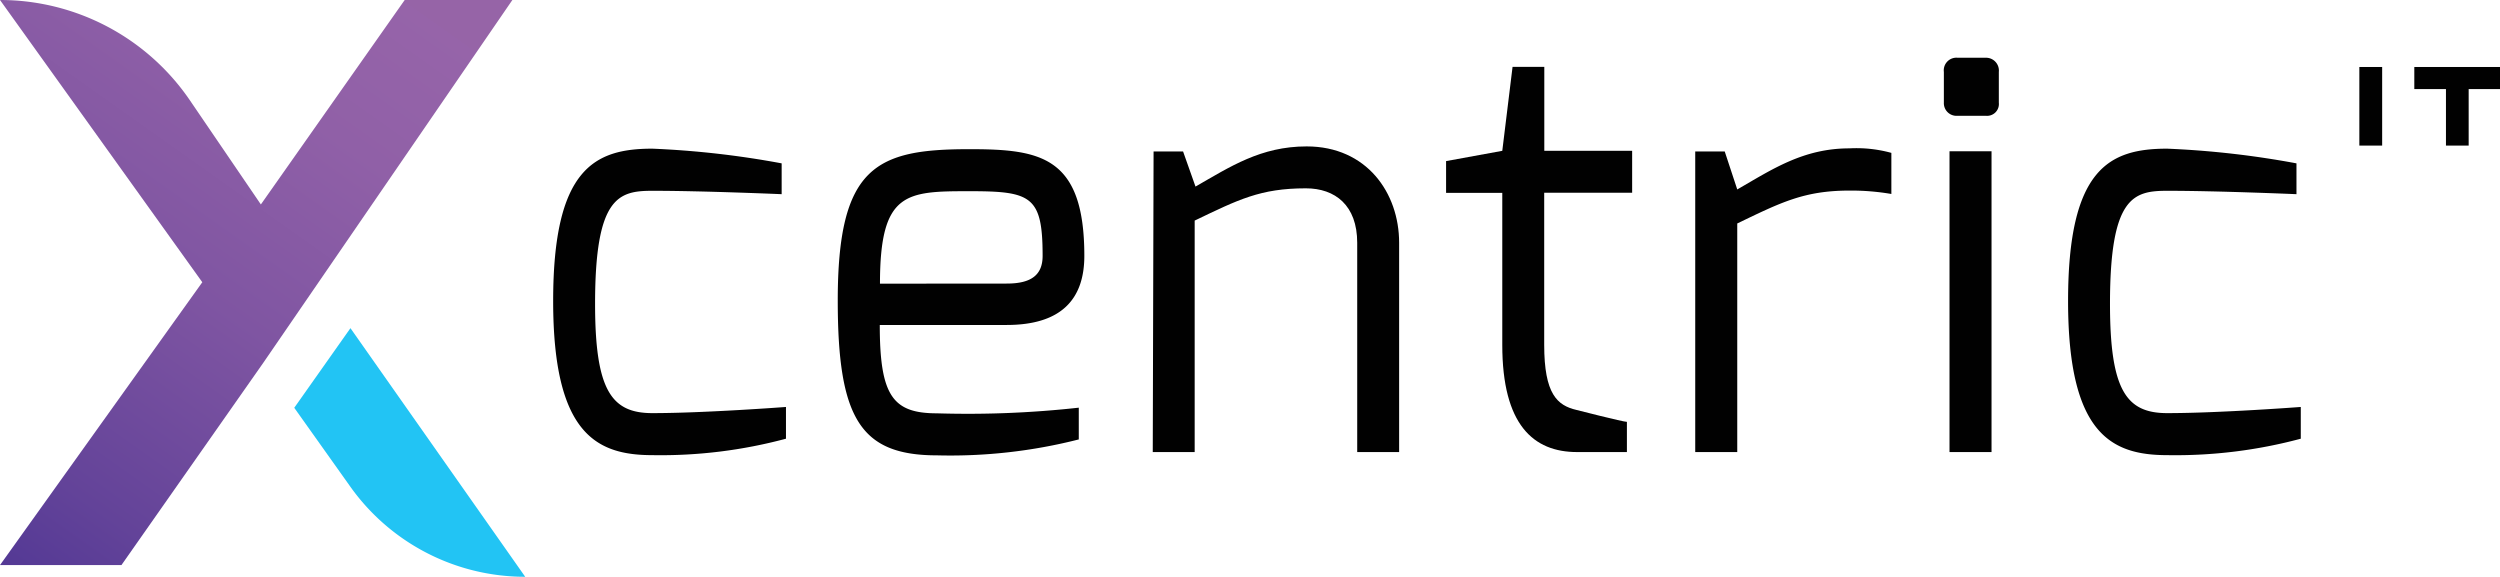
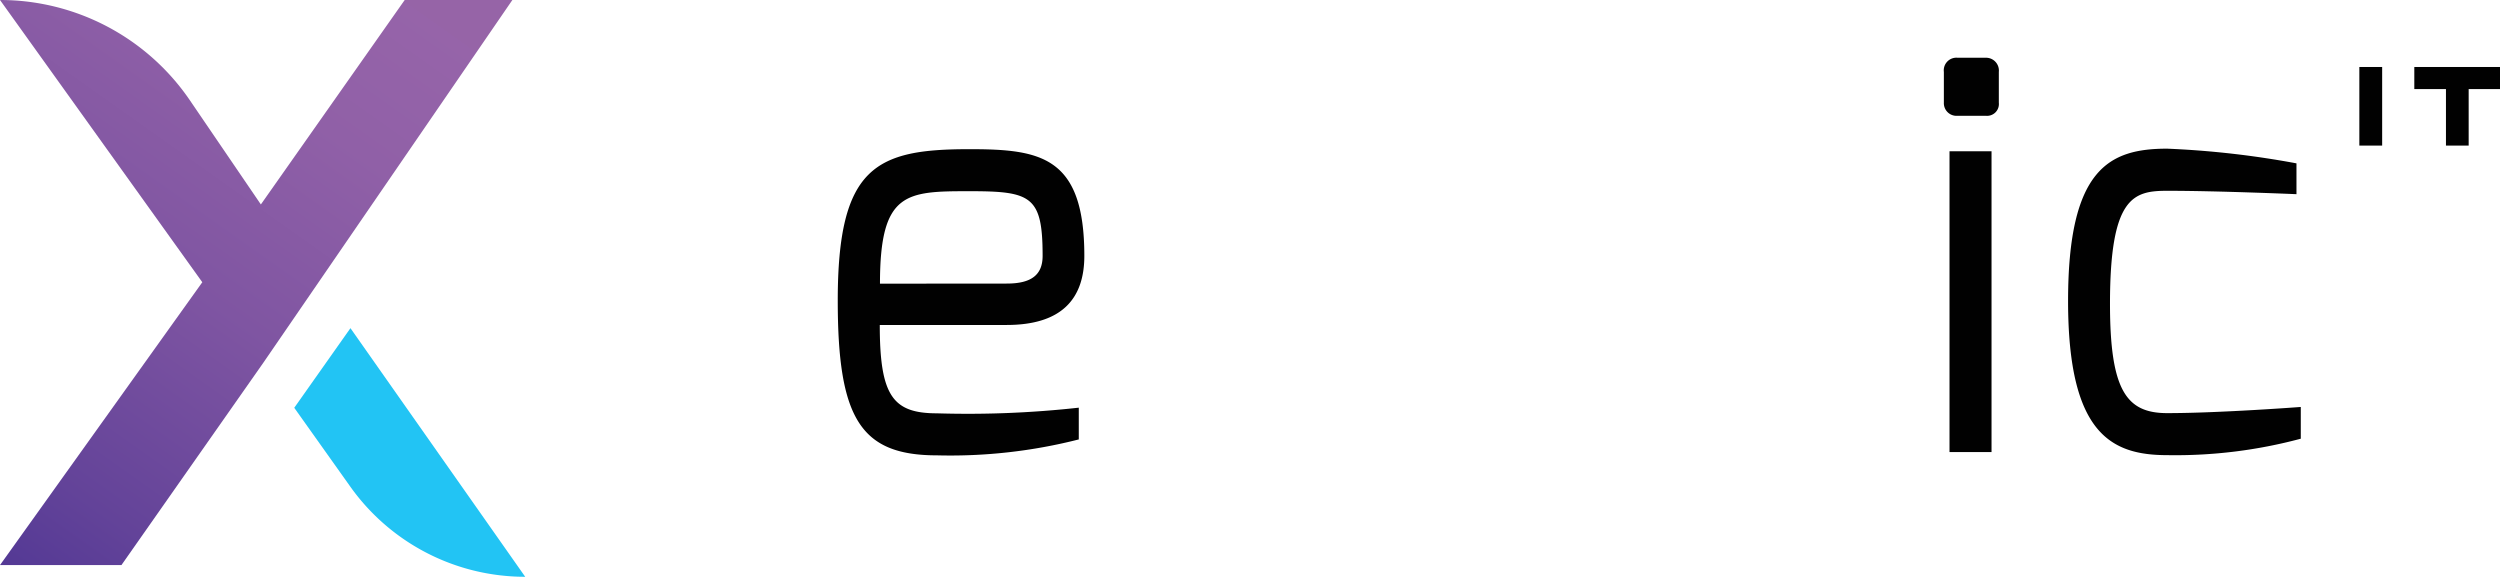
<svg xmlns="http://www.w3.org/2000/svg" id="Layer_1" data-name="Layer 1" viewBox="0 0 243.33 56.14">
  <defs>
    <style>.cls-1{fill:#010101;}.cls-2{fill:url(#linear-gradient);}.cls-3{fill:#22c4f4;}</style>
    <linearGradient id="linear-gradient" x1="-10.02" y1="49.99" x2="30.01" y2="-6.49" gradientUnits="userSpaceOnUse">
      <stop offset="0" stop-color="#513794" />
      <stop offset="0.17" stop-color="#634399" />
      <stop offset="0.5" stop-color="#7f55a2" />
      <stop offset="0.79" stop-color="#9060a7" />
      <stop offset="1" stop-color="#9664a9" />
      <stop offset="1" stop-color="#9664a7" />
    </linearGradient>
  </defs>
  <title>Xcentric IT - Logo vektor</title>
  <rect class="cls-1" x="229.64" y="6.52" width="2.22" height="7.65" />
  <polygon class="cls-1" points="234.99 6.52 243.33 6.52 243.33 8.67 240.28 8.67 240.28 14.17 238.07 14.17 238.07 8.67 234.99 8.67 234.99 6.52" />
  <path class="cls-2" d="M39.39,0l-14,19.9L18.48,9.76A22.37,22.37,0,0,0,0,0L19.69,27.47,0,55H11.82L25.6,35.35,49.87,0Z" />
  <path class="cls-3" d="M34.11,31.94l-5.47,7.75L34,47.23a20.88,20.88,0,0,0,17.12,8.91Z" />
-   <path class="cls-1" d="M63.5,14.47A88.45,88.45,0,0,1,76.08,15.9v3s-7.67-.33-12.58-.33c-3.31,0-5.58.61-5.58,11,0,8.44,1.6,10.64,5.58,10.64,5.07,0,13-.6,13-.6v3.09a47,47,0,0,1-13,1.6c-5.47,0-9.66-2.1-9.66-15S57.87,14.47,63.5,14.47Z" />
  <path class="cls-1" d="M94.34,14.52c6.9,0,11.2.66,11.2,10.38,0,4.24-2.26,6.73-7.56,6.73H85.63c0,6.89,1.26,8.6,5.57,8.6A98.08,98.08,0,0,0,105,39.68v3.09A50.61,50.61,0,0,1,91.2,44.32c-7.45,0-9.66-3.59-9.66-15.07C81.54,16.18,85.29,14.52,94.34,14.52ZM98,27.6c2.43,0,3.48-.88,3.48-2.7,0-5.8-1.1-6.29-7.06-6.29-6.24,0-8.77.05-8.77,9Z" />
-   <path class="cls-1" d="M112.28,14.74h2.87l1.21,3.42c3.37-1.93,6.35-3.91,10.82-3.91,5.84,0,9,4.52,9,9.38V44h-4.08V23.63c0-3.65-2.15-5.3-5-5.3-4.42,0-6.57,1.1-10.82,3.14V44h-4.08Z" />
-   <path class="cls-1" d="M140.75,15.68l5.47-1,1-8.17h3.09v8.17h8.55v4.08H150.3V33.56c0,4.8,1.27,5.9,3.14,6.34,0,0,4.53,1.16,4.91,1.16V44H153.5c-4.25,0-7.28-2.65-7.28-10.43V18.77h-5.47Z" />
-   <path class="cls-1" d="M165,14.74h2.87l1.22,3.7c3.36-1.93,6.4-4,10.92-4a12.82,12.82,0,0,1,4.08.44v4a23.11,23.11,0,0,0-4.08-.33c-4.41,0-6.68,1.16-10.92,3.2V44H165Z" />
  <path class="cls-1" d="M189.2,7a1.23,1.23,0,0,1,1.33-1.38h2.76A1.25,1.25,0,0,1,194.55,7v3a1.15,1.15,0,0,1-1.26,1.27h-2.76A1.23,1.23,0,0,1,189.2,10Zm.55,7.72h4.09V44h-4.09Z" />
  <path class="cls-1" d="M210.94,14.47a88.29,88.29,0,0,1,12.58,1.43v3s-7.67-.33-12.58-.33c-3.31,0-5.57.61-5.57,11,0,8.44,1.6,10.64,5.57,10.64,5.08,0,13-.6,13-.6v3.09a47.11,47.11,0,0,1-13,1.6c-5.46,0-9.65-2.1-9.65-15S205.31,14.47,210.94,14.47Z" />
</svg>